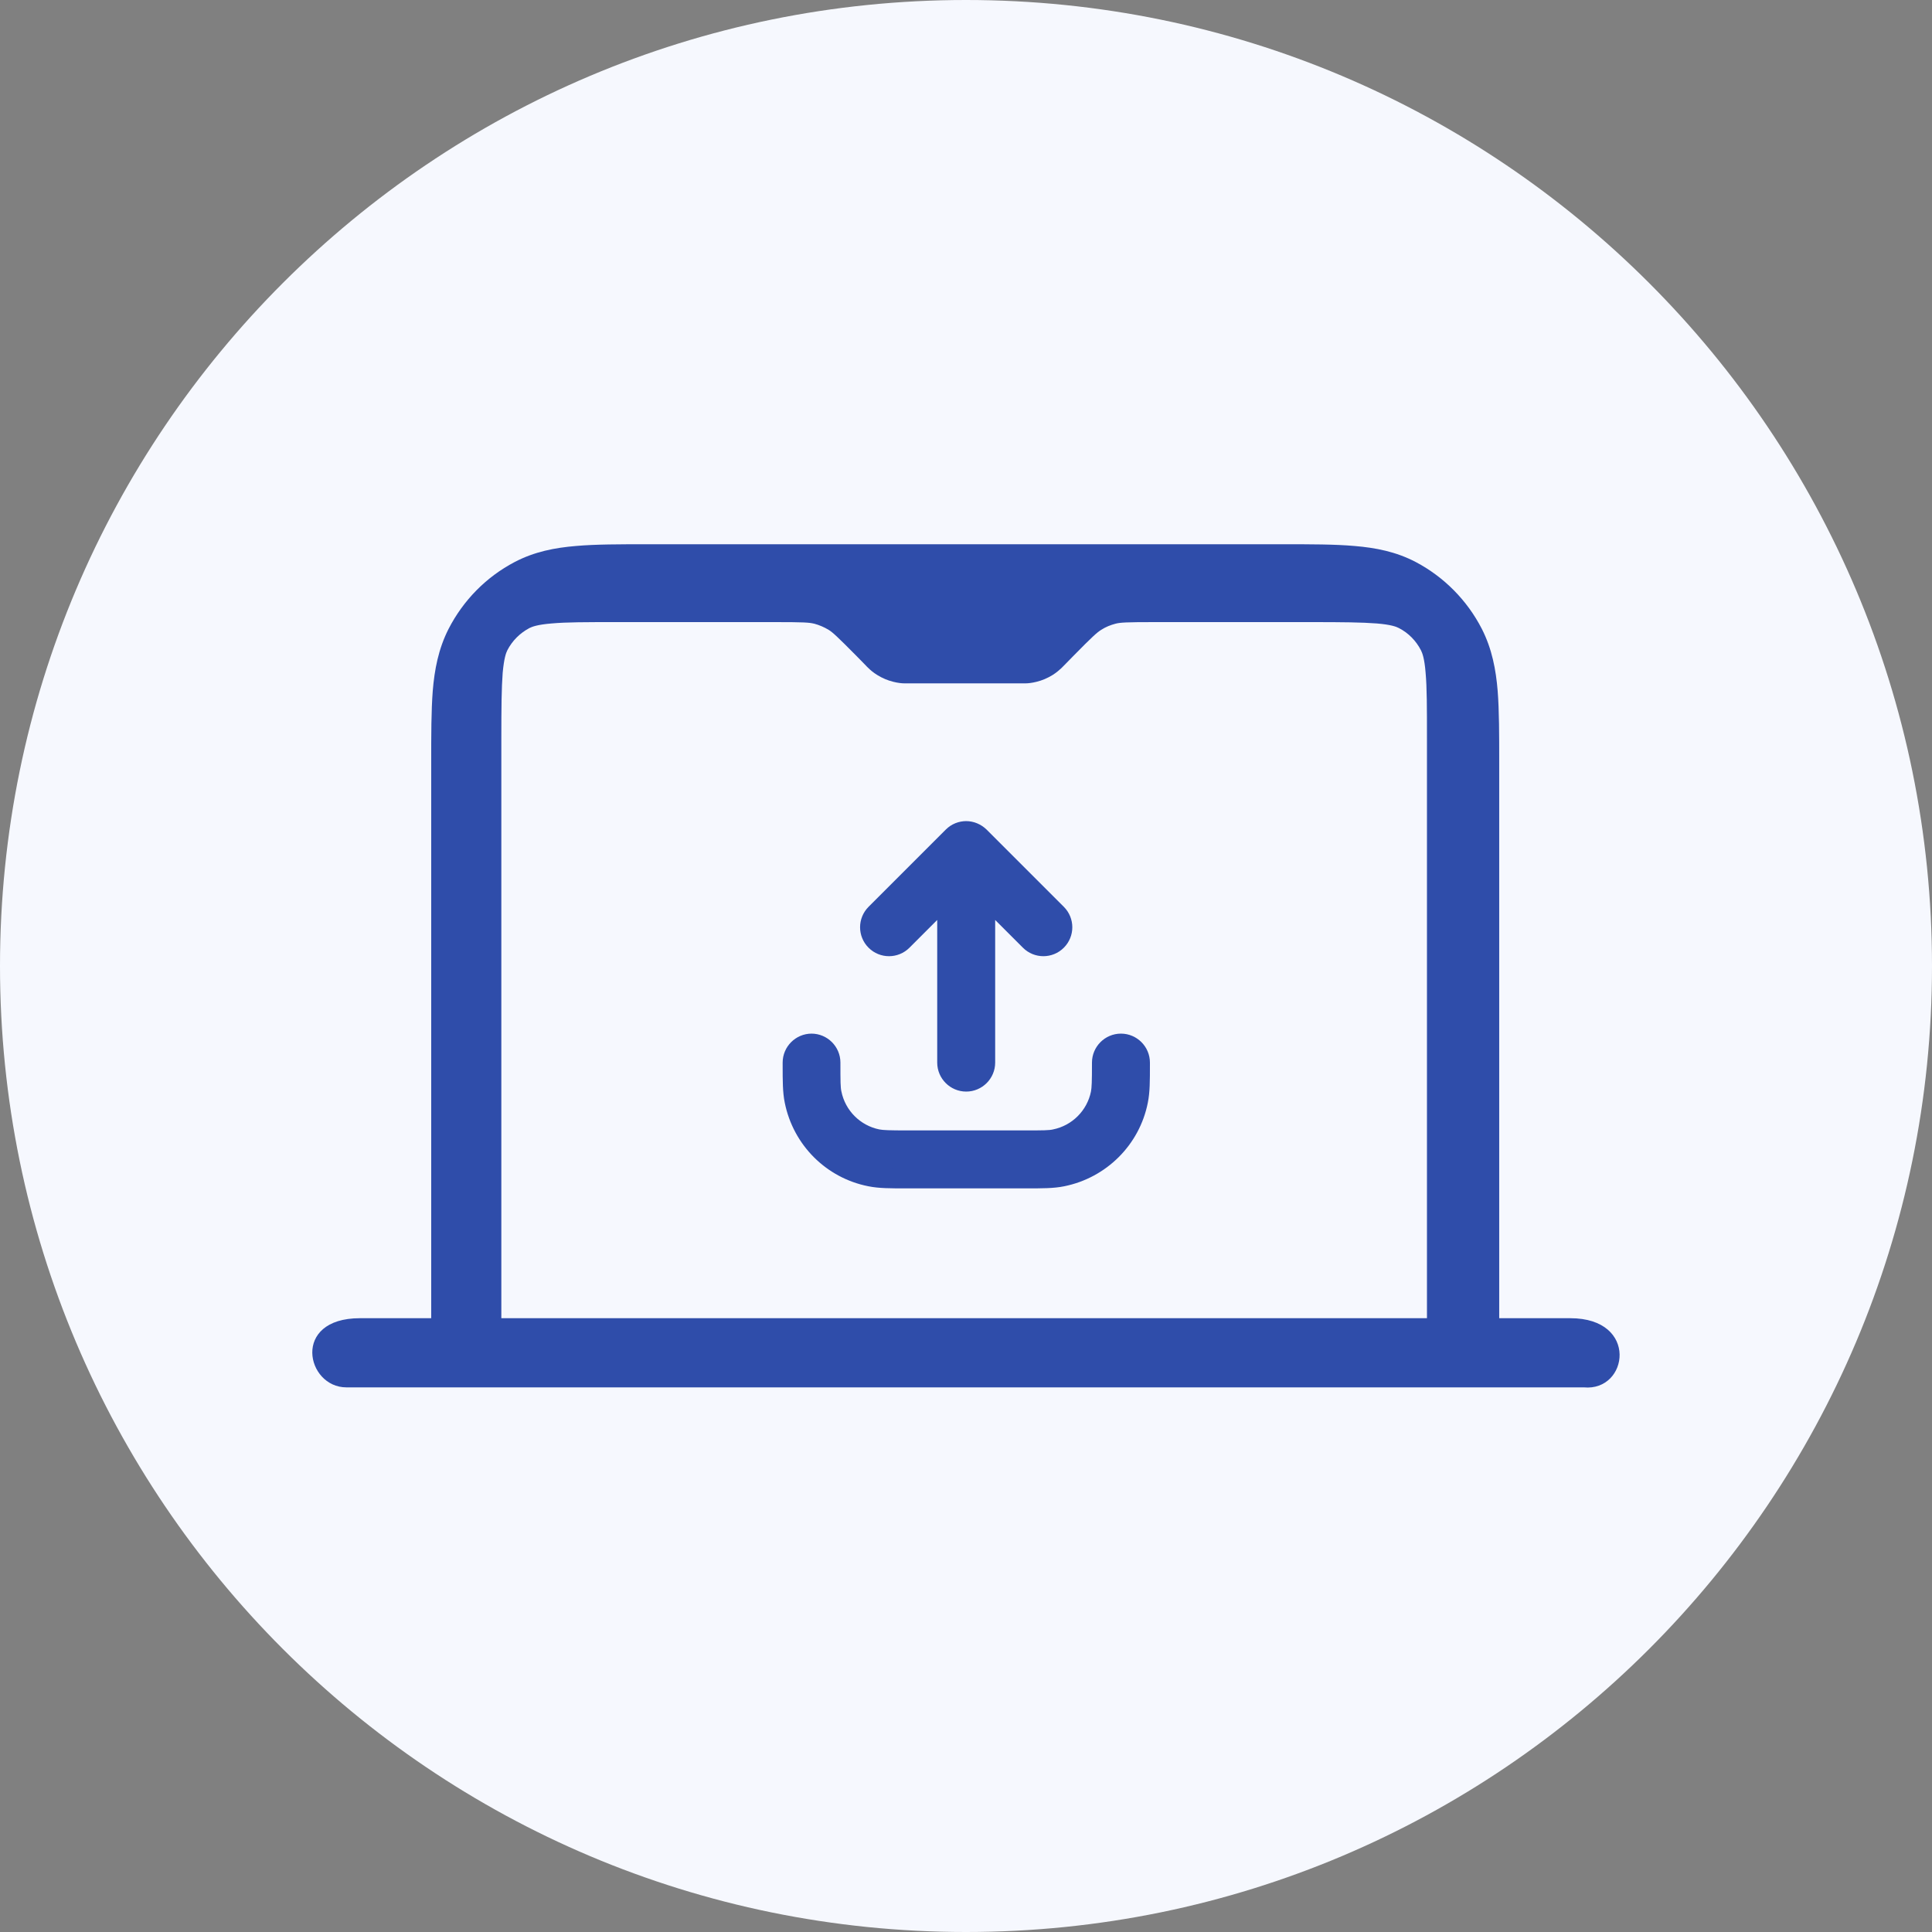
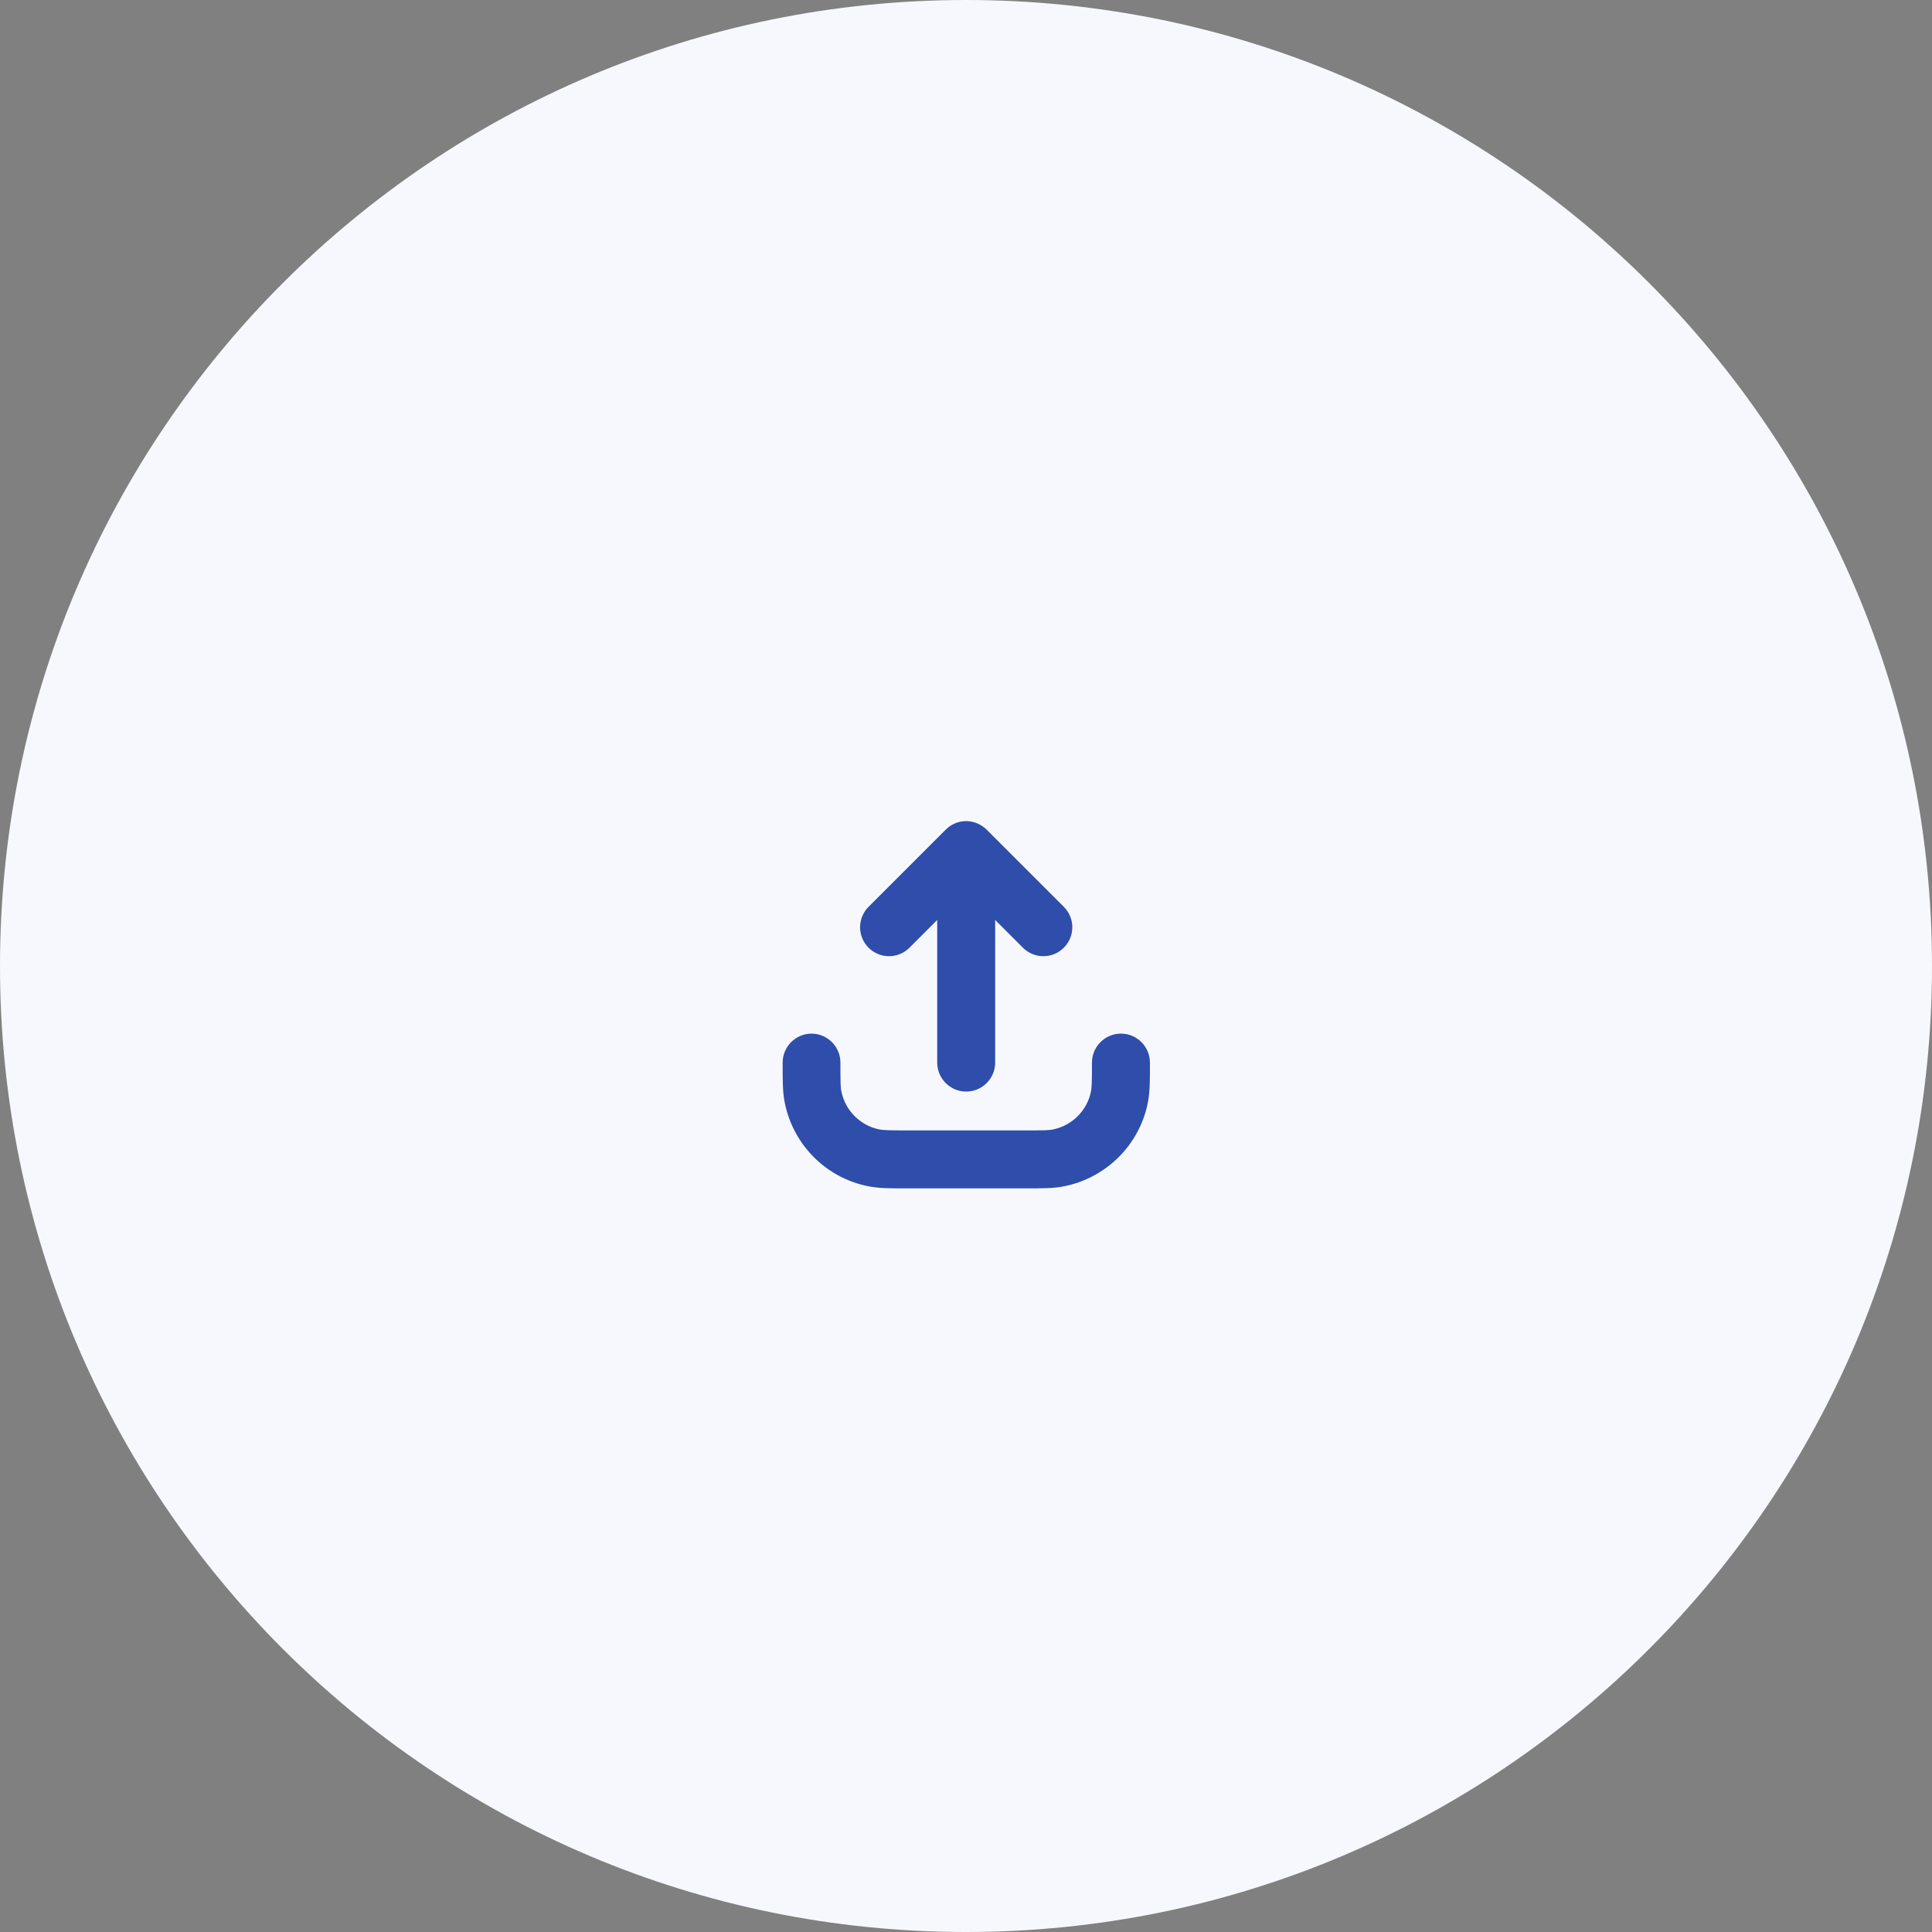
<svg xmlns="http://www.w3.org/2000/svg" width="100" height="100" viewBox="0 0 100 100" fill="none">
  <rect x="0" y="0" width="100" height="100" fill="#808080" stroke="none" />
-   <path d="M50 100C77.614 100 100 77.614 100 50C100 22.386 77.614 0 50 0C22.386 0 0 22.386 0 50C0 77.614 22.386 100 50 100Z" fill="#F6F8FE" />
-   <path fill-rule="evenodd" clip-rule="evenodd" d="M22.309 68.23H18.629C15.069 68.23 15.849 71.81 17.929 71.81H81.979C84.289 72.03 84.839 68.23 81.279 68.23H77.599V39.49C77.599 38.04 77.599 36.79 77.519 35.76C77.429 34.67 77.229 33.59 76.699 32.55C75.939 31.07 74.739 29.86 73.279 29.09C72.249 28.55 71.189 28.35 70.109 28.26C69.089 28.17 67.849 28.17 66.419 28.17H59.539C59.379 28.17 59.229 28.17 59.079 28.17H40.839C40.689 28.17 40.529 28.17 40.379 28.17H33.499C32.069 28.17 30.829 28.17 29.809 28.26C28.729 28.35 27.669 28.55 26.639 29.09C25.169 29.86 23.979 31.07 23.219 32.55C22.689 33.59 22.489 34.67 22.399 35.76C22.319 36.79 22.319 38.04 22.319 39.49V68.23H22.309ZM42.129 32.28C41.889 32.22 41.599 32.2 40.139 32.2H31.899C30.329 32.2 29.319 32.2 28.549 32.27C27.809 32.33 27.539 32.44 27.399 32.51C26.909 32.77 26.509 33.17 26.259 33.66C26.189 33.8 26.089 34.07 26.019 34.82C25.959 35.6 25.949 36.62 25.949 38.21V68.23H73.859V38.21C73.859 36.62 73.859 35.6 73.789 34.82C73.729 34.07 73.619 33.8 73.549 33.66C73.299 33.17 72.899 32.76 72.409 32.51C72.279 32.44 71.999 32.33 71.259 32.27C70.489 32.21 69.479 32.2 67.909 32.2H59.739C58.279 32.2 57.989 32.22 57.749 32.28C57.479 32.35 57.229 32.45 56.999 32.6C56.789 32.73 56.569 32.92 55.539 33.97L55.069 34.45C55.069 34.45 54.989 34.53 54.929 34.59C54.839 34.67 54.689 34.81 54.479 34.94C54.219 35.1 53.939 35.22 53.649 35.29C53.409 35.35 53.209 35.37 53.089 35.37C52.999 35.37 52.909 35.37 52.889 35.37H46.999C46.999 35.37 46.889 35.37 46.799 35.37C46.679 35.37 46.479 35.35 46.239 35.29C45.949 35.22 45.669 35.1 45.409 34.94C45.199 34.81 45.049 34.68 44.959 34.59C44.889 34.53 44.829 34.46 44.819 34.45L44.349 33.97C43.319 32.93 43.099 32.73 42.889 32.6C42.659 32.46 42.399 32.35 42.139 32.28H42.129Z" fill="#2F4DAA" />
+   <path d="M50 100C77.614 100 100 77.614 100 50C100 22.386 77.614 0 50 0C22.386 0 0 22.386 0 50C0 77.614 22.386 100 50 100" fill="#F6F8FE" />
  <path fill-rule="evenodd" clip-rule="evenodd" d="M50 43C50.27 43 50.52 43.11 50.71 43.29L54.71 47.29C55.1 47.68 55.1 48.31 54.71 48.7C54.32 49.09 53.69 49.09 53.3 48.7L51.01 46.41V55C51.01 55.55 50.56 56 50.01 56C49.46 56 49.01 55.55 49.01 55V46.41L46.72 48.7C46.33 49.09 45.7 49.09 45.31 48.7C44.92 48.31 44.92 47.68 45.31 47.29L49.31 43.29C49.5 43.1 49.75 43 50.02 43H50ZM42 54C42.55 54 43 54.45 43 55C43 55.98 43 56.32 43.06 56.59C43.3 57.78 44.23 58.71 45.42 58.95C45.69 59 46.03 59.01 47.01 59.01H53.01C53.99 59.01 54.33 59.01 54.6 58.95C55.79 58.71 56.72 57.78 56.96 56.59C57.01 56.32 57.02 55.98 57.02 55C57.02 54.45 57.47 54 58.02 54C58.57 54 59.02 54.45 59.02 55V55.12C59.02 55.94 59.02 56.49 58.92 56.98C58.53 58.96 56.97 60.51 54.99 60.91C54.51 61.01 53.95 61.01 53.13 61.01H46.9C46.08 61.01 45.53 61.01 45.04 60.91C43.06 60.52 41.51 58.97 41.11 56.98C41.01 56.5 41.01 55.94 41.01 55.12V55C41.01 54.45 41.46 54 42.01 54H42Z" fill="#2F4DAA" stroke="#2F4DAA" stroke-miterlimit="10" />
</svg>